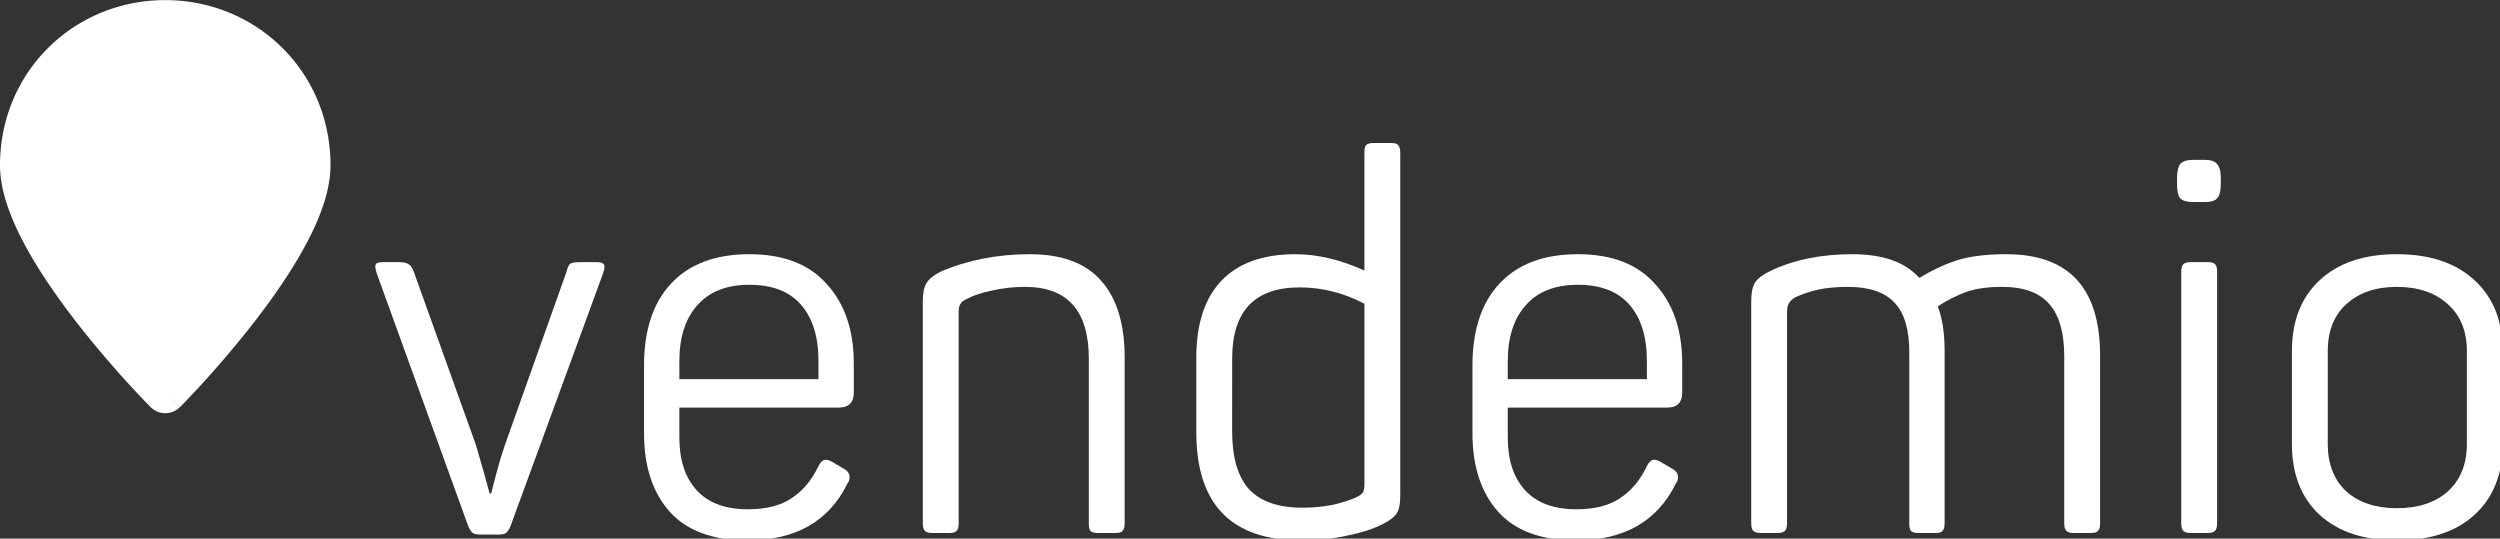
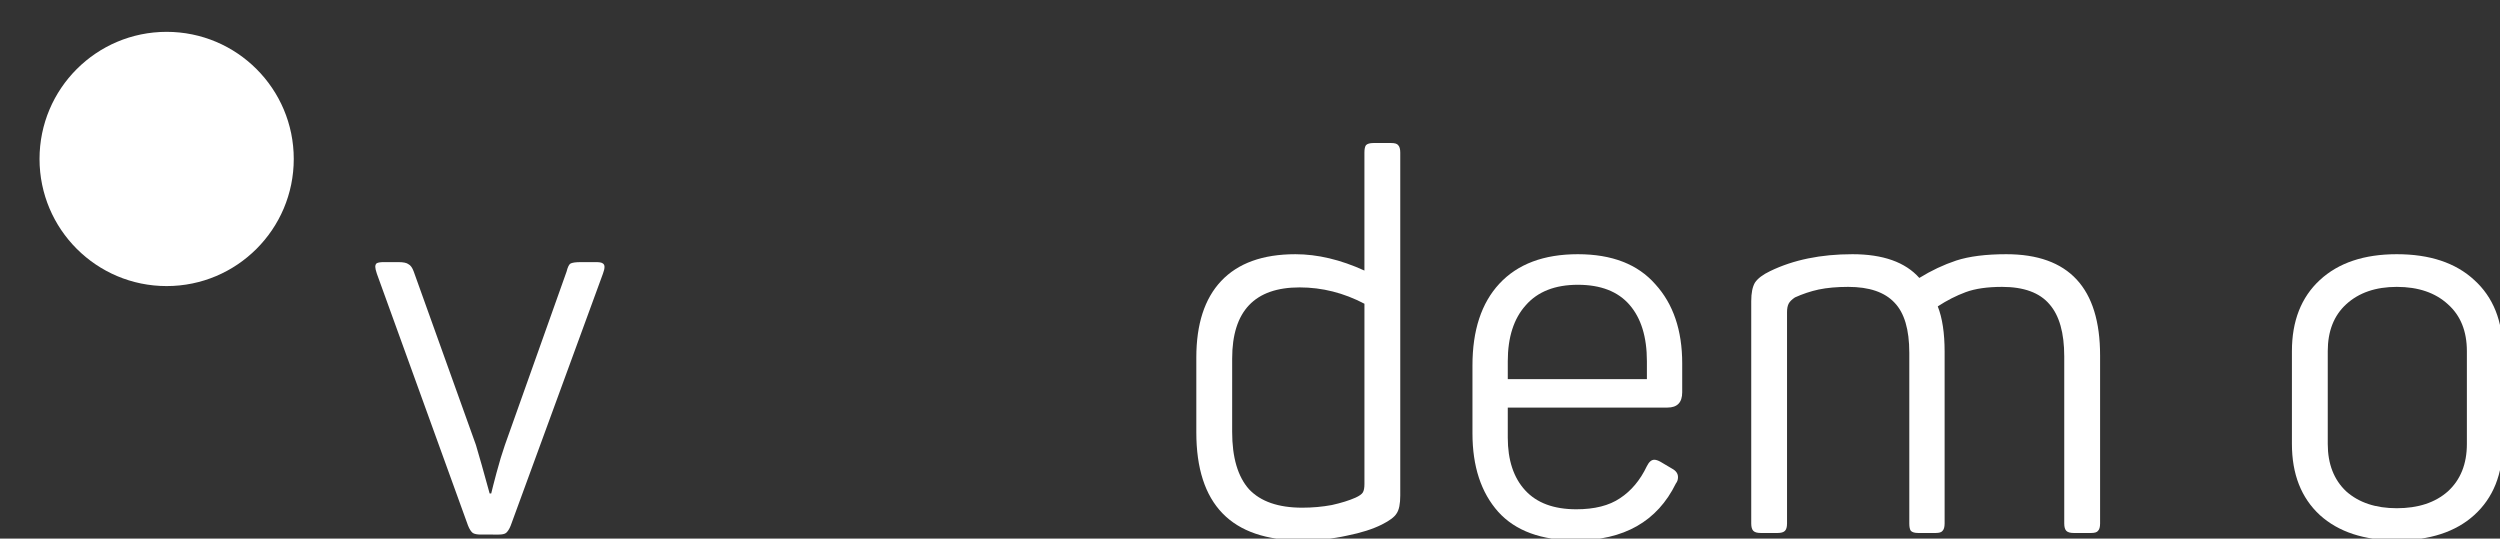
<svg xmlns="http://www.w3.org/2000/svg" xmlns:ns1="http://www.inkscape.org/namespaces/inkscape" xmlns:ns2="http://sodipodi.sourceforge.net/DTD/sodipodi-0.dtd" width="46.867mm" height="10.097mm" viewBox="0 0 46.867 10.097" version="1.1" id="svg5" ns1:version="1.2.2 (b0a84865, 2022-12-01)" ns2:docname="vendemio logo 4.svg" xml:space="preserve">
  <rect x="0" y="0" width="46.867" height="10.097" fill="#333333" stroke="none" />
  <ns2:namedview id="namedview7" pagecolor="#ffffff" bordercolor="#000000" borderopacity="0.25" ns1:showpageshadow="2" ns1:pageopacity="0.0" ns1:pagecheckerboard="0" ns1:deskcolor="#d1d1d1" ns1:document-units="mm" showgrid="false" ns1:zoom="0.75320322" ns1:cx="355.81367" ns1:cy="790.62328" ns1:window-width="1461" ns1:window-height="779" ns1:window-x="0" ns1:window-y="37" ns1:window-maximized="0" ns1:current-layer="layer1" />
  <defs id="defs2" />
  <g ns1:label="Layer 1" ns1:groupmode="layer" id="layer1" transform="translate(-5.418,-192.48)">
    <g aria-label="vendemio" id="text113-3-70-6" style="font-size:50.924px;font-family:Sansilk;-inkscape-font-specification:Sansilk;fill:#ffffff;fill-opacity:1;stroke-width:1.194" transform="matrix(0.194,0,0,0.194,11.963,175.822)">
      <path d="m 12.713,137.522 q -0.509,0 -0.764,-0.153 -0.255,-0.204 -0.458,-0.713 L 2.68,112.315 q -0.153,-0.458 -0.153,-0.662 0,-0.255 0.153,-0.356 0.204,-0.102 0.662,-0.102 h 1.426 q 0.713,0 0.968,0.204 0.306,0.153 0.509,0.713 l 6.009,16.754 q 0.458,1.528 1.324,4.685 h 0.153 q 0.102,-0.458 0.509,-1.986 0.407,-1.528 0.815,-2.699 l 5.958,-16.754 q 0.153,-0.611 0.356,-0.764 0.255,-0.153 1.018,-0.153 h 1.477 q 0.458,0 0.611,0.102 0.204,0.102 0.204,0.356 0,0.255 -0.153,0.662 l -8.912,24.342 q -0.204,0.509 -0.458,0.713 -0.204,0.153 -0.713,0.153 z" style="font-stretch:semi-condensed;font-family:'Panton Narrow-Trial';-inkscape-font-specification:'Panton Narrow-Trial Semi-Condensed';fill:#ffffff;fill-opacity:1" id="path981-39-5" />
-       <path d="m 38.48,138.083 q -4.991,0 -7.486,-2.75 -2.495,-2.801 -2.495,-7.588 v -6.569 q 0,-5.092 2.597,-7.893 2.648,-2.852 7.588,-2.852 4.94,0 7.486,2.903 2.597,2.852 2.597,7.639 v 2.801 q 0,1.477 -1.426,1.477 H 31.911 v 2.903 q 0,3.259 1.68,5.092 1.68,1.833 4.94,1.833 2.648,0 4.227,-1.069 1.63,-1.069 2.597,-3.106 0.306,-0.611 0.713,-0.611 0.255,0 0.611,0.204 l 1.12,0.662 q 0.56,0.306 0.56,0.815 0,0.356 -0.204,0.611 -2.699,5.5 -9.676,5.5 z m 6.875,-15.583 v -1.731 q 0,-3.514 -1.68,-5.449 -1.68,-1.935 -4.991,-1.935 -3.31,0 -5.041,1.986 -1.731,1.935 -1.731,5.398 v 1.731 z" style="font-stretch:semi-condensed;font-family:'Panton Narrow-Trial';-inkscape-font-specification:'Panton Narrow-Trial Semi-Condensed';fill:#ffffff;fill-opacity:1" id="path983-8-5" />
-       <path d="m 56.303,137.37 q -0.458,0 -0.662,-0.204 -0.204,-0.204 -0.204,-0.713 v -21.49 q 0,-1.171 0.356,-1.731 0.356,-0.611 1.375,-1.12 3.921,-1.681 8.606,-1.681 4.685,0 6.926,2.597 2.241,2.546 2.241,7.384 v 16.041 q 0,0.509 -0.204,0.713 -0.153,0.204 -0.662,0.204 h -1.731 q -0.509,0 -0.713,-0.204 -0.153,-0.204 -0.153,-0.713 v -15.939 q 0,-6.926 -6.162,-6.926 -1.68,0 -3.208,0.356 -1.477,0.306 -2.444,0.815 -0.458,0.204 -0.611,0.509 -0.153,0.255 -0.153,0.713 V 136.453 q 0,0.509 -0.204,0.713 -0.153,0.204 -0.662,0.204 z" style="font-stretch:semi-condensed;font-family:'Panton Narrow-Trial';-inkscape-font-specification:'Panton Narrow-Trial Semi-Condensed';fill:#ffffff;fill-opacity:1" id="path985-6-8" />
      <path d="m 92.001,138.083 q -10.134,0 -10.134,-10.439 v -7.231 q 0,-4.838 2.393,-7.384 2.444,-2.597 7.18,-2.597 3.208,0 6.671,1.579 v -11.407 q 0,-0.509 0.153,-0.713 0.204,-0.204 0.713,-0.204 h 1.731 q 0.509,0 0.662,0.204 0.204,0.204 0.204,0.713 v 33.152 q 0,1.222 -0.356,1.731 -0.306,0.509 -1.426,1.069 -1.324,0.662 -3.361,1.069 -2.037,0.458 -4.43,0.458 z M 85.33,127.592 q 0,3.717 1.63,5.551 1.68,1.782 5.143,1.782 1.477,0 2.852,-0.255 1.375,-0.306 2.292,-0.713 0.56,-0.255 0.713,-0.509 0.153,-0.255 0.153,-0.815 v -17.416 q -3.005,-1.579 -6.264,-1.579 -6.518,0 -6.518,6.875 z" style="font-stretch:semi-condensed;font-family:'Panton Narrow-Trial';-inkscape-font-specification:'Panton Narrow-Trial Semi-Condensed';fill:#ffffff;fill-opacity:1" id="path987-5-1" />
      <path d="m 118.533,138.083 q -4.991,0 -7.486,-2.75 -2.495,-2.801 -2.495,-7.588 v -6.569 q 0,-5.092 2.597,-7.893 2.648,-2.852 7.588,-2.852 4.94,0 7.486,2.903 2.597,2.852 2.597,7.639 v 2.801 q 0,1.477 -1.426,1.477 h -15.43 v 2.903 q 0,3.259 1.681,5.092 1.68,1.833 4.94,1.833 2.648,0 4.227,-1.069 1.63,-1.069 2.597,-3.106 0.306,-0.611 0.713,-0.611 0.255,0 0.611,0.204 l 1.12,0.662 q 0.56,0.306 0.56,0.815 0,0.356 -0.204,0.611 -2.699,5.5 -9.676,5.5 z m 6.875,-15.583 v -1.731 q 0,-3.514 -1.68,-5.449 -1.681,-1.935 -4.991,-1.935 -3.31,0 -5.041,1.986 -1.731,1.935 -1.731,5.398 v 1.731 z" style="font-stretch:semi-condensed;font-family:'Panton Narrow-Trial';-inkscape-font-specification:'Panton Narrow-Trial Semi-Condensed';fill:#ffffff;fill-opacity:1" id="path989-7-4" />
      <path d="m 136.407,137.37 q -0.509,0 -0.713,-0.204 -0.204,-0.204 -0.204,-0.713 v -21.49 q 0,-1.171 0.356,-1.782 0.407,-0.611 1.477,-1.12 3.361,-1.63 7.944,-1.63 4.43,0 6.467,2.292 1.731,-1.069 3.565,-1.681 1.884,-0.611 4.838,-0.611 9.064,0 9.064,9.777 V 136.453 q 0,0.509 -0.204,0.713 -0.153,0.204 -0.662,0.204 h -1.681 q -0.509,0 -0.713,-0.204 -0.204,-0.204 -0.204,-0.713 v -16.143 q 0,-3.412 -1.426,-5.041 -1.426,-1.681 -4.583,-1.681 -2.139,0 -3.514,0.509 -1.375,0.509 -2.699,1.375 0.662,1.68 0.662,4.379 V 136.453 q 0,0.509 -0.204,0.713 -0.153,0.204 -0.662,0.204 h -1.681 q -0.509,0 -0.713,-0.204 -0.153,-0.204 -0.153,-0.713 v -16.499 q 0,-3.361 -1.426,-4.838 -1.426,-1.528 -4.481,-1.528 -1.63,0 -2.852,0.255 -1.171,0.255 -2.292,0.764 -0.458,0.306 -0.611,0.611 -0.153,0.306 -0.153,0.815 V 136.453 q 0,0.509 -0.204,0.713 -0.204,0.204 -0.713,0.204 z" style="font-stretch:semi-condensed;font-family:'Panton Narrow-Trial';-inkscape-font-specification:'Panton Narrow-Trial Semi-Condensed';fill:#ffffff;fill-opacity:1" id="path991-6-7" />
-       <path d="m 177.961,137.37 q -0.509,0 -0.713,-0.204 -0.204,-0.204 -0.204,-0.713 v -24.342 q 0,-0.509 0.204,-0.713 0.204,-0.204 0.713,-0.204 h 1.63 q 0.56,0 0.713,0.204 0.204,0.153 0.204,0.713 V 136.453 q 0,0.509 -0.204,0.713 -0.204,0.204 -0.713,0.204 z m -1.324,-34.272 q 0,-0.968 0.306,-1.375 0.356,-0.407 1.222,-0.407 h 1.171 q 0.866,0 1.171,0.407 0.356,0.356 0.356,1.375 v 0.509 q 0,1.069 -0.356,1.426 -0.306,0.356 -1.171,0.356 h -1.171 q -0.866,0 -1.222,-0.356 -0.306,-0.356 -0.306,-1.426 z" style="font-stretch:semi-condensed;font-family:'Panton Narrow-Trial';-inkscape-font-specification:'Panton Narrow-Trial Semi-Condensed';fill:#ffffff;fill-opacity:1" id="path993-2-1" />
      <path d="m 197.872,138.083 q -4.736,0 -7.435,-2.444 -2.699,-2.495 -2.699,-6.875 v -8.963 q 0,-4.379 2.699,-6.875 2.699,-2.495 7.435,-2.495 4.787,0 7.486,2.495 2.75,2.495 2.75,6.875 v 8.963 q 0,4.379 -2.75,6.875 -2.699,2.444 -7.486,2.444 z m -6.671,-9.319 q 0,2.903 1.782,4.583 1.833,1.63 4.889,1.63 3.106,0 4.94,-1.63 1.833,-1.681 1.833,-4.583 v -8.963 q 0,-2.903 -1.833,-4.532 -1.833,-1.681 -4.94,-1.681 -3.055,0 -4.889,1.681 -1.782,1.63 -1.782,4.532 z" style="font-stretch:semi-condensed;font-family:'Panton Narrow-Trial';-inkscape-font-specification:'Panton Narrow-Trial Semi-Condensed';fill:#ffffff;fill-opacity:1" id="path995-7-3" />
    </g>
-     <path fill="#000000" fill-rule="evenodd" d="m 8.242,200.112 0.275,-0.273 z m 0.275,-0.273 0.274,0.273 a 0.387,0.387 0 0 1 -0.549,0 l -0.002,-0.002 -0.007,-0.007 -0.024,-0.024 a 18.478,18.478 0 0 1 -0.403,-0.428 19.196,19.196 0 0 1 -0.951,-1.126 c -0.345,-0.445 -0.699,-0.949 -0.967,-1.446 -0.263,-0.488 -0.47,-1.016 -0.47,-1.499 0,-1.758 1.391,-3.098 3.098,-3.098 1.707,0 3.098,1.34 3.098,3.098 0,0.483 -0.207,1.012 -0.47,1.499 -0.268,0.498 -0.621,1.001 -0.967,1.447 a 19.204,19.204 0 0 1 -1.354,1.555 l -0.024,0.024 -0.007,0.007 -0.002,0.002 z m 0,-3.098 a 1.162,1.162 0 1 0 0,-2.324 1.162,1.162 0 0 0 0,2.324 z" clip-rule="evenodd" id="path2090-3-4" style="fill:#ffffff;fill-opacity:1;stroke-width:0.387" />
    <circle style="fill:#ffffff;fill-opacity:1;stroke-width:0.023" id="path2613-9-8" cx="8.542" cy="195.46" r="2.383" />
  </g>
</svg>